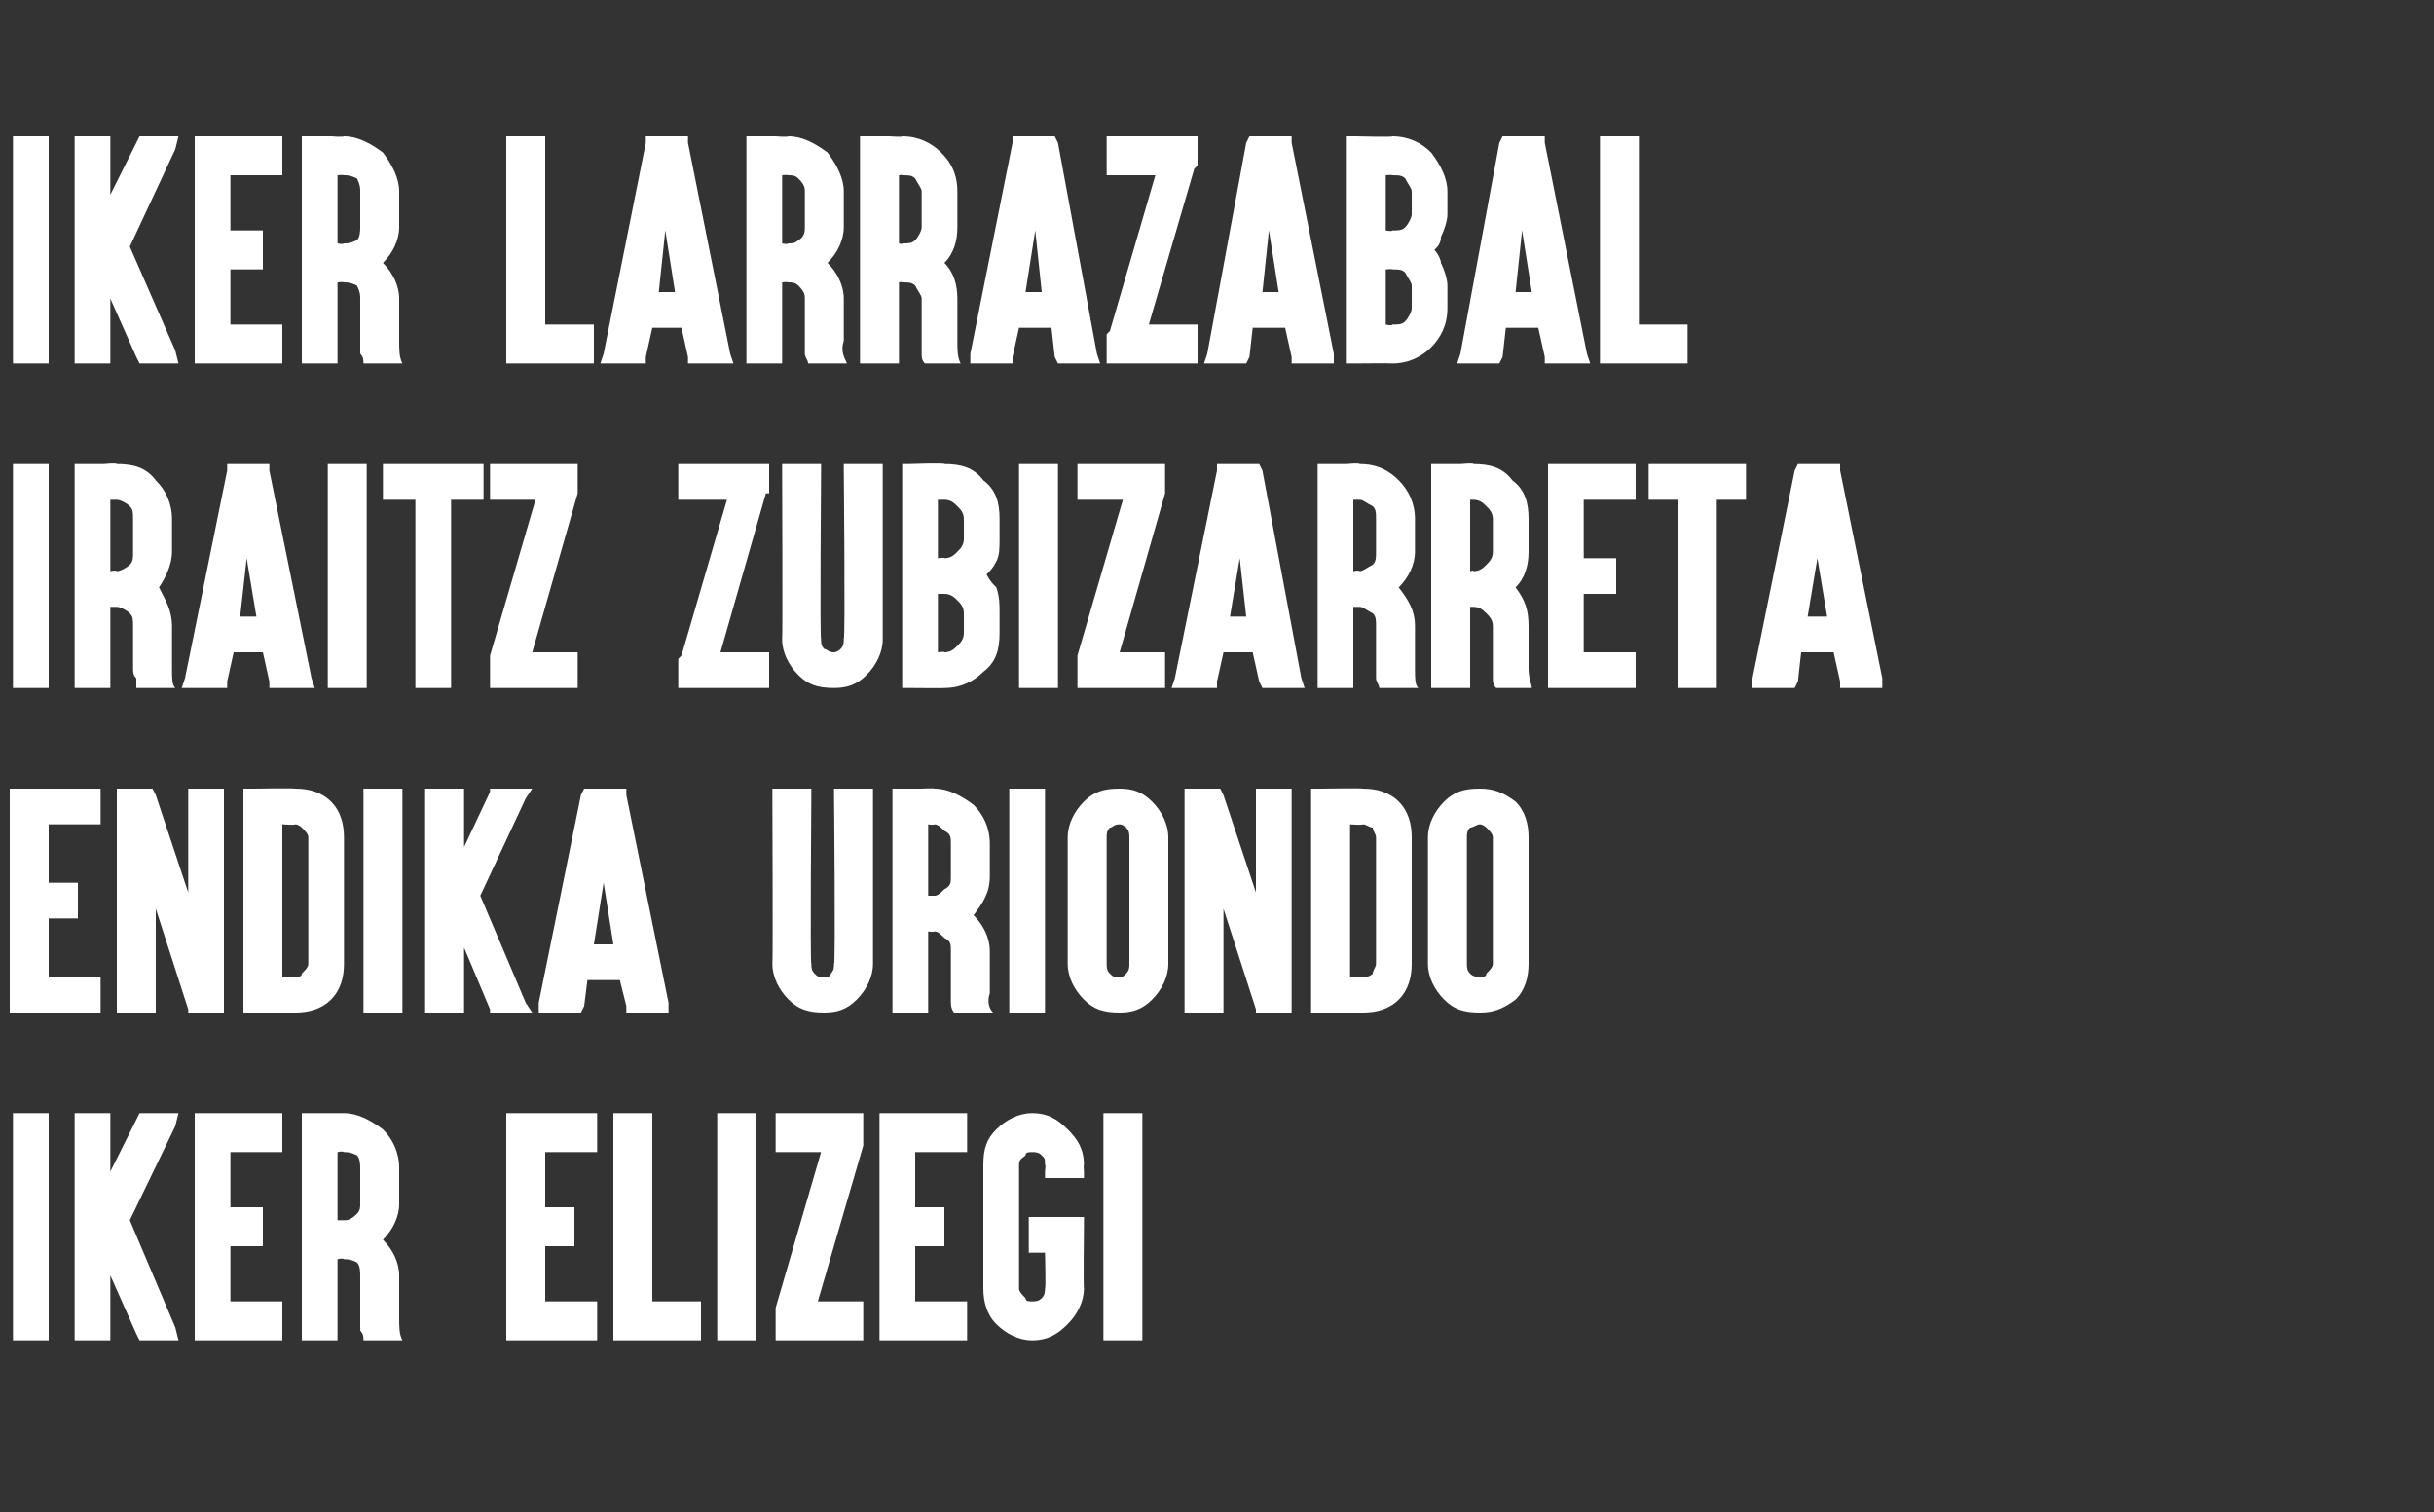
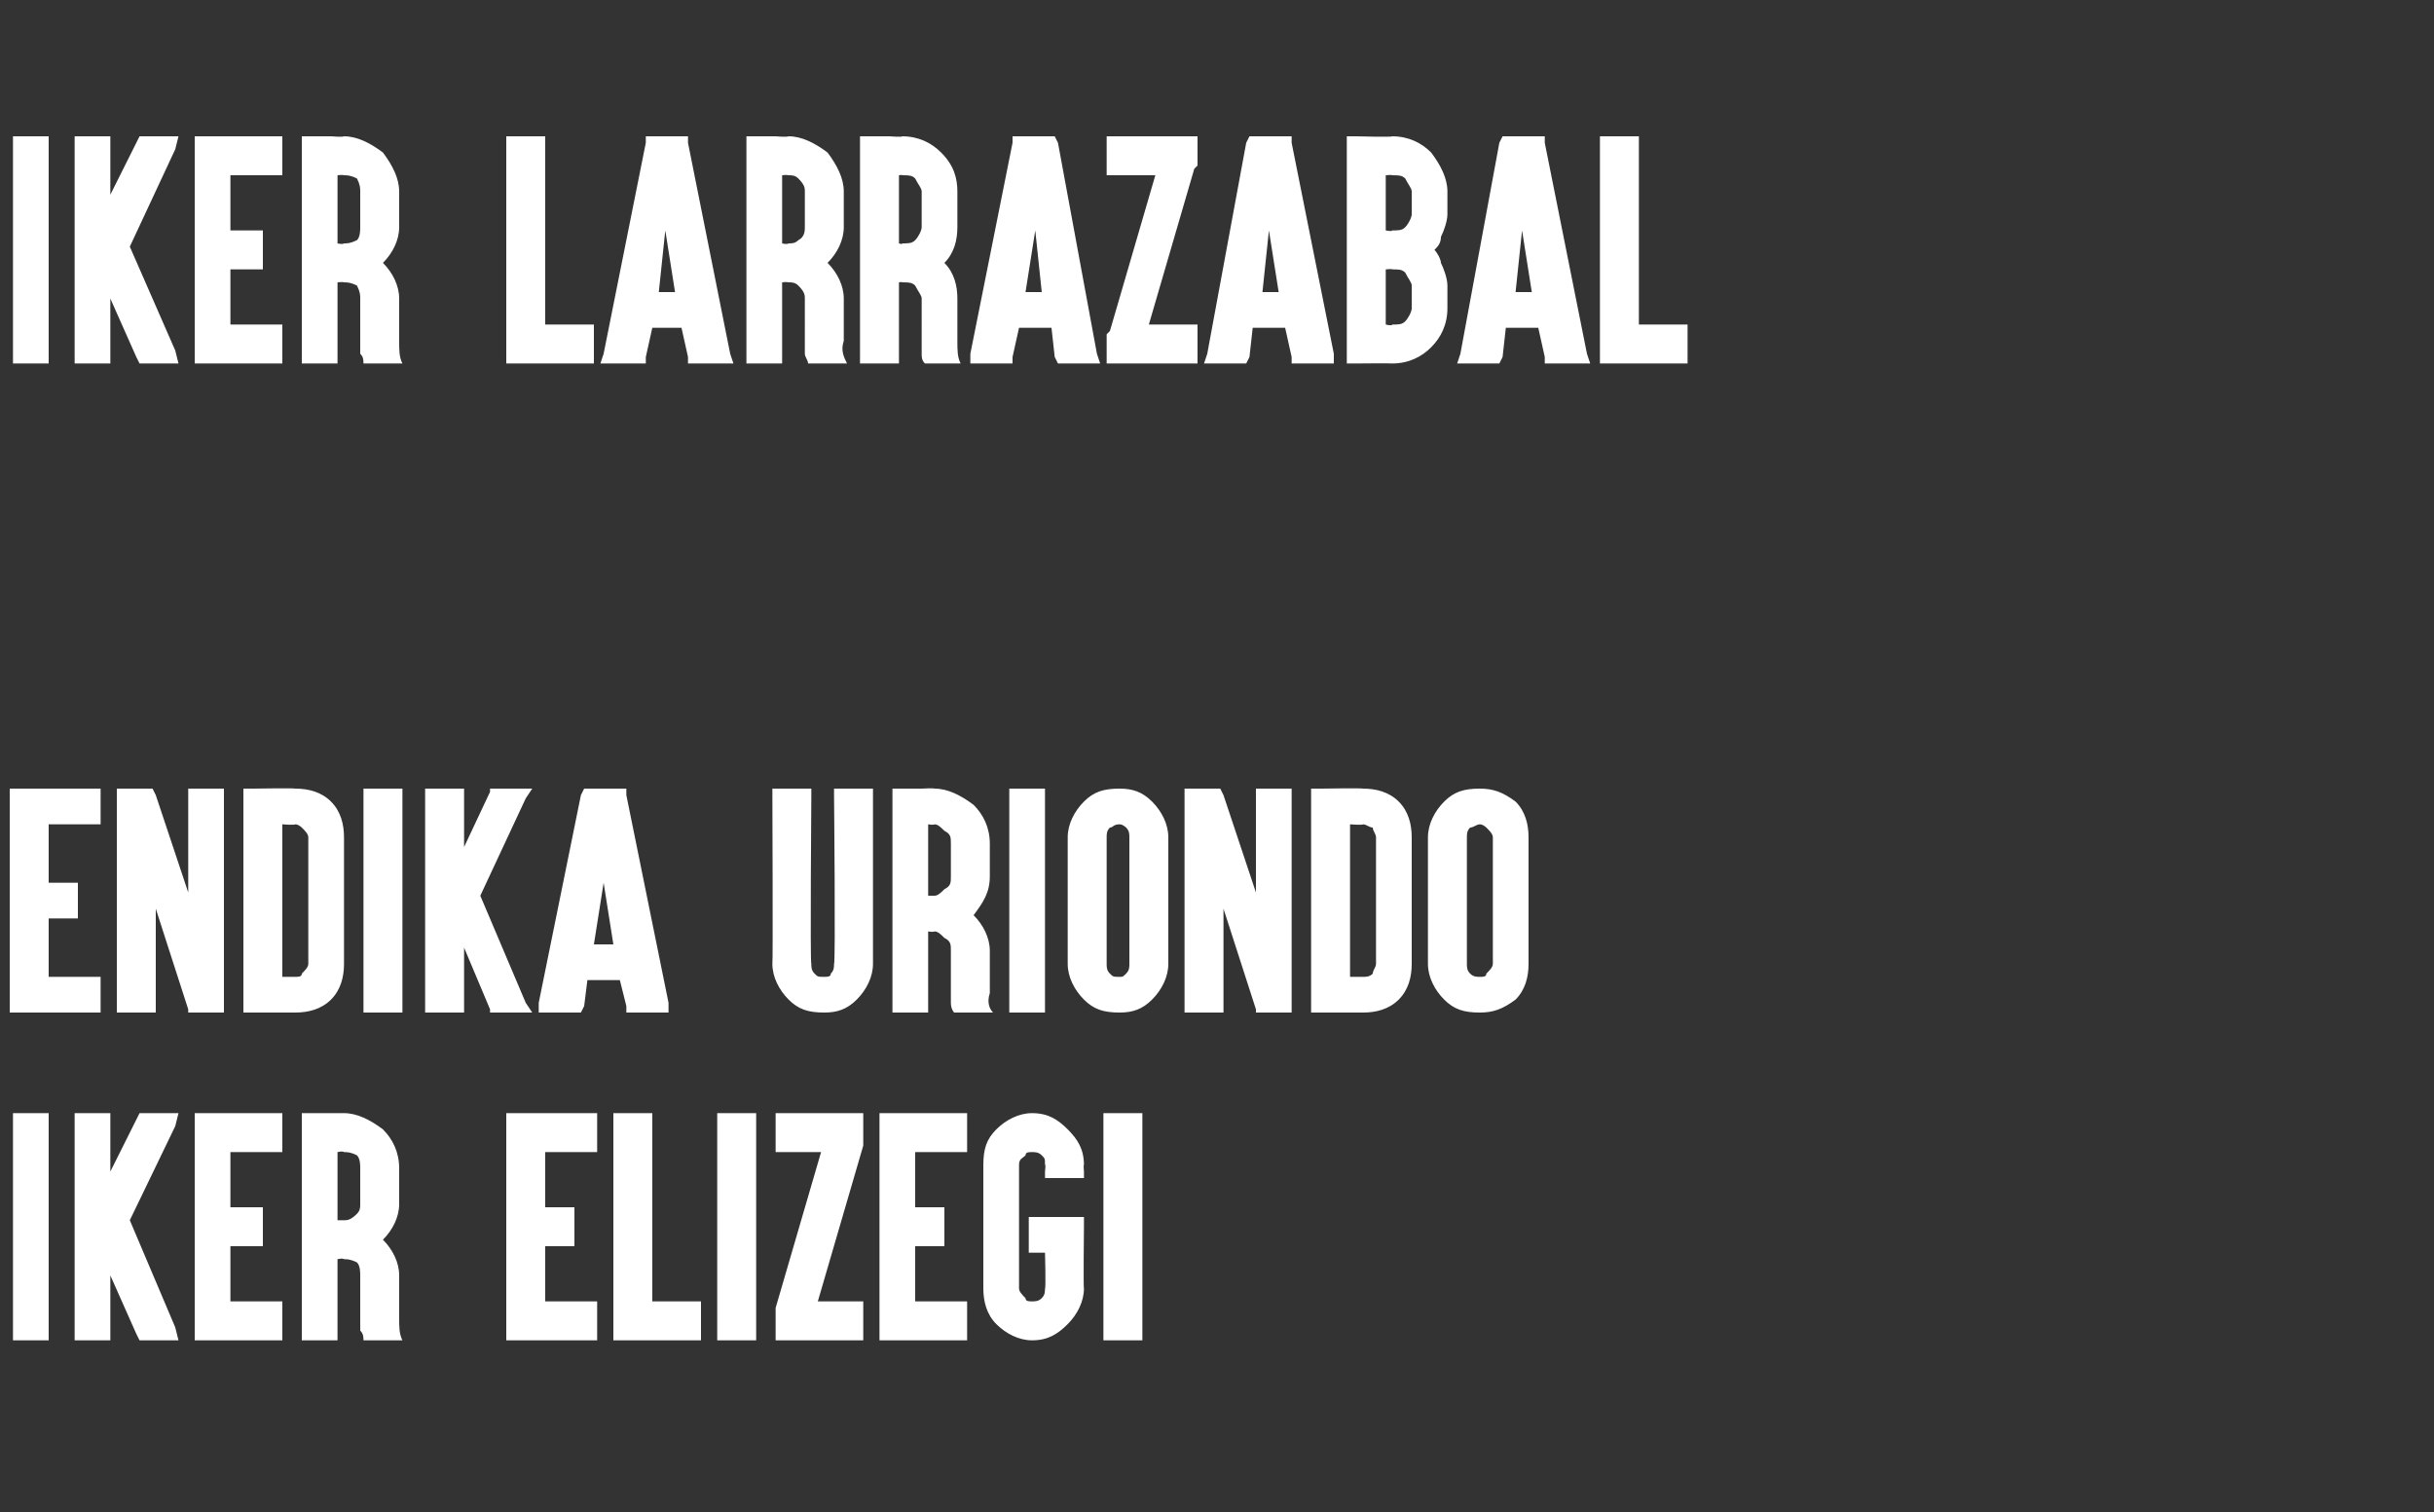
<svg xmlns="http://www.w3.org/2000/svg" version="1.1" width="75px" height="46.6px" viewBox="0 -1 75 46.6" style="top:-1px">
  <rect x="0" y="-1" width="75" height="46.6" fill="#333333" stroke="none" />
  <desc>IKER LARRAZABAL IRAITZ ZUBIZARRETA ENDIKA URIONDO IKER ELIZEGI</desc>
  <defs />
  <g id="Polygon43807">
    <path d="m1.3 33.3h.2v7H.4v-7h.9zm1.9 0h.2v1.8l.8-1.6l.1-.2h1.2l-.1.4L4 36.6l1.4 3.3l.1.4H4.3l-.1-.2l-.8-1.8v2H2.3v-7h.9zm5.3 0h.2v1.2H7.1v1.7h1v1.2h-1v1.7h1.6v1.2H6v-7h2.5zm1 7h-.2v-7h1.3c.4 0 .8.2 1.2.5c.3.3.5.7.5 1.2v1.1c0 .4-.2.8-.5 1.1c.3.3.5.7.5 1.1v1.3c0 .3 0 .5.1.7h-1.2c0-.1 0-.2-.1-.3v-1.7c0-.1 0-.3-.1-.4c-.2-.1-.3-.1-.4-.1c-.04-.04-.2 0-.2 0v2.5h-.9zm.9-3.7h.2c.1 0 .2 0 .4-.2c.1-.1.1-.2.1-.3V35c0-.1 0-.3-.1-.4c-.2-.1-.3-.1-.4-.1c-.04-.04-.2 0-.2 0v2.1zm7.7-3.3h.3v1.2h-1.6v1.7h.9v1.2h-.9v1.7h1.6v1.2h-2.8v-7h2.5zm1.7 0h.3v5.8h1.5v1.2h-2.7v-7h.9zm3.2 0h.3v7h-1.2v-7h.9zm3.3 0h.3v1l-1.4 4.8h1.4v1.2h-2.7v-1l1.4-4.8h-1.4v-1.2h2.4zm3.2 0h.3v1.2h-1.6v1.7h.9v1.2h-.9v1.7h1.6v1.2h-2.7v-7h2.4zm3.4.5c.3.3.5.6.5 1.1c-.02-.05 0 .2 0 .2v.2h-1.2v-.2s.03-.25 0-.2c0-.2 0-.2-.1-.3c-.1-.1-.2-.1-.3-.1c-.1 0-.2 0-.2.1c-.1.1-.2.1-.2.3v3.8c0 .1.1.2.2.3c0 .1.1.1.2.1c.1 0 .2 0 .3-.1c.1-.1.1-.2.1-.3c.03.02 0-1.1 0-1.1h-.5v-1.1h1.7v.3s-.02 1.92 0 1.9c0 .4-.2.8-.5 1.1c-.3.3-.6.5-1.1.5c-.4 0-.8-.2-1.1-.5c-.3-.3-.4-.7-.4-1.1v-3.8c0-.5.1-.8.4-1.1c.3-.3.7-.5 1.1-.5c.5 0 .8.2 1.1.5zm2-.5h.3v7H34v-7h.9z" stroke="none" fill="#fff" />
  </g>
  <g id="Polygon43806">
    <path d="m2.8 23.3h.3v1.1H1.5v1.8h.9v1.1h-.9v1.8h1.6v1.1H.3v-6.9h2.5zm.8.2v-.2h1.1l.1.2l1 3v-3.2h1.1v6.9H5.8v-.1l-1-3.1v3.2H3.6v-6.7zm6.6.2c.3.3.4.7.4 1.1v3.9c0 .4-.1.8-.4 1.1c-.3.3-.7.4-1.1.4c-.03.04 0 0 0 0H7.5v-6.9h.3s1.27-.02 1.3 0c.4 0 .8.1 1.1.4zm-1.5.7v4.7h.4s-.03 0 0 0c.1 0 .2 0 .2-.1c.1-.1.2-.2.2-.3v-3.9c0-.1-.1-.2-.2-.3c0 0-.1-.1-.2-.1c-.03.03-.4 0-.4 0zm3.4-1.1h.3v6.9h-1.2v-6.9h.9zm1.9 0h.3v1.8l.8-1.7v-.1h1.3l-.2.3l-1.4 3l1.4 3.3l.2.3h-1.3v-.1l-.8-1.9v2h-1.2v-6.9h.9zm4.6 2.9l-.3 1.9h.6l-.3-1.9zm-.5 3l-.1.8l-.1.2h-1.3v-.3l1.3-6.4l.1-.2h1.3v.2l1.3 6.4v.3h-1.3v-.2l-.2-.8h-1zm.3-1.3l.2-1.1l-.2 1.1zm8.5.8c0 .4-.2.8-.5 1.1c-.3.3-.6.4-1 .4c-.5 0-.8-.1-1.1-.4c-.3-.3-.5-.7-.5-1.1c.02 0 0-5.2 0-5.2v-.2h1.2v.2s-.04 5.2 0 5.2c0 .1 0 .2.1.3c.1.1.1.1.3.1c.1 0 .2 0 .2-.1c.1-.1.1-.2.1-.3c.05 0 0-5.2 0-5.2v-.2h1.2v5.4zm.8 1.5h-.2v-6.9h.9s.35-.02.4 0c.4 0 .8.2 1.2.5c.3.3.5.7.5 1.2v1c0 .5-.2.8-.5 1.2c.3.3.5.7.5 1.1v1.3c-.1.3 0 .5.1.6h-1.2s-.1-.1-.1-.3v-1.6c0-.2 0-.3-.2-.4c-.1-.1-.2-.2-.3-.2c-.05.03-.2 0-.2 0v2.5h-.9zm.9-3.6h.2c.1 0 .2-.1.3-.2c.2-.1.2-.2.2-.4v-1c0-.2 0-.3-.2-.4c-.1-.1-.2-.2-.3-.2c-.05.03-.2 0-.2 0v2.2zm3.4-3.3h.2v6.9h-1.1v-6.9h.9zm3.5.4c.3.3.5.7.5 1.1v3.9c0 .4-.2.8-.5 1.1c-.3.3-.6.4-1 .4c-.5 0-.8-.1-1.1-.4c-.3-.3-.5-.7-.5-1.1v-3.9c0-.4.2-.8.5-1.1c.3-.3.6-.4 1.1-.4c.4 0 .7.1 1 .4zm-1.3.8c-.1.1-.1.2-.1.3v3.9c0 .1 0 .2.1.3c.1.1.1.1.3.1c.1 0 .1 0 .2-.1c.1-.1.1-.2.1-.3v-3.9c0-.1 0-.2-.1-.3c0 0-.1-.1-.2-.1c-.2 0-.2.1-.3.1zm2.3-1v-.2h1.1l.1.2l1 3v-3.2h1.1v6.9h-1.1v-.1l-1-3.1v3.2h-1.2v-6.7zm6.6.2c.3.3.4.7.4 1.1v3.9c0 .4-.1.8-.4 1.1c-.3.3-.7.4-1.1.4c-.02.04 0 0 0 0h-1.6v-6.9h.3s1.28-.02 1.3 0c.4 0 .8.1 1.1.4zm-1.5.7v4.7h.4s-.02 0 0 0c.1 0 .2 0 .3-.1c0-.1.1-.2.1-.3v-3.9c0-.1-.1-.2-.1-.3c-.1 0-.2-.1-.3-.1c-.02.03-.4 0-.4 0zm5.1-.7c.3.3.4.7.4 1.1v3.9c0 .4-.1.8-.4 1.1c-.4.3-.7.4-1.1.4c-.5 0-.8-.1-1.1-.4c-.3-.3-.5-.7-.5-1.1v-3.9c0-.4.2-.8.5-1.1c.3-.3.6-.4 1.1-.4c.4 0 .7.1 1.1.4zm-1.4.8c-.1.1-.1.2-.1.3v3.9c0 .1 0 .2.1.3c.1.1.2.1.3.1c.1 0 .2 0 .2-.1c.1-.1.2-.2.2-.3v-3.9c0-.1-.1-.2-.2-.3c0 0-.1-.1-.2-.1c-.1 0-.2.1-.3.1z" stroke="none" fill="#fff" />
  </g>
  <g id="Polygon43805">
-     <path d="m1.3 13.3h.2v6.9H.4v-6.9h.9zm1.2 6.9h-.2v-6.9h.9s.38-.04.4 0c.5 0 .9.1 1.2.5c.3.3.5.7.5 1.2v1c0 .4-.2.8-.4 1.1c.2.4.4.7.4 1.2v1.3c0 .3 0 .5.1.6H4.2v-.3c-.1-.1-.1-.2-.1-.3v-1.3c0-.2 0-.3-.1-.4c-.1-.1-.3-.2-.4-.2h-.2v2.5h-.9zm.9-3.6s.18-.04.2 0c.1 0 .3-.1.4-.2c.1-.1.1-.2.1-.4v-1c0-.2 0-.3-.1-.4c-.1-.1-.3-.2-.4-.2h-.2v2.2zm4.2-.4L7.4 18h.5l-.3-1.8zm-.4 2.9L7 20v.2H5.6l.1-.3L7 13.5v-.2h1.3v.2l1.3 6.4l.1.3H8.3v-.2l-.2-.9h-.9zm.2-1.2l.2-1.2l-.2 1.2zm3.6-4.6h.3v6.9h-1.2v-6.9h.9zm1 1.1h-.2v-1.1h3.1v1.1h-1v5.8h-1.1v-5.8h-.8zm5.6-1.1h.2v.9l-1.4 4.9h1.4v1.1h-2.7v-1l1.4-4.8h-1.4v-1.1h2.5zm5.8 0h.3v.9h-.1l-1.4 4.9h1.5v1.1h-2.8v-.9l.1-.1l1.4-4.8h-1.5v-1.1h2.5zm3.8 5.4c0 .4-.2.8-.5 1.1c-.3.3-.6.4-1 .4c-.5 0-.8-.1-1.1-.4c-.3-.3-.5-.7-.5-1.1c.02-.03 0-5.2 0-5.2v-.2h1.2v.2s-.04 5.17 0 5.2c0 .1 0 .2.1.3c.1 0 .1.1.3.1c.1 0 .2-.1.2-.1c.1-.1.1-.2.1-.3c.05-.03 0-5.2 0-5.2v-.2h1.2v5.4zm1.9 1.5c.03.01-1.1 0-1.1 0h-.2v-6.9h.2s1.13-.04 1.1 0c.5 0 .9.1 1.2.5c.4.3.5.7.5 1.2v.6c0 .3 0 .5-.1.7c-.1.2-.2.3-.3.4c.1.2.2.3.3.4c.1.3.1.5.1.8v.6c0 .5-.1.9-.5 1.2c-.3.3-.7.5-1.2.5zm.4-1.3c.1-.1.2-.2.2-.4v-.6c0-.2-.1-.3-.2-.4c-.1-.1-.2-.2-.4-.2h-.2v1.8s.23-.03.2 0c.2 0 .3-.1.4-.2zm-.4-2.7c.2 0 .3-.1.4-.2c.1-.1.2-.2.2-.4v-.6c0-.2-.1-.3-.2-.4c-.1-.1-.2-.2-.4-.2h-.2v1.8s.23-.03.2 0zm3.2-2.9h.3v6.9h-1.2v-6.9h.9zm3.3 0h.3v.9l-1.4 4.9h1.4v1.1h-2.7v-1l1.4-4.8h-1.4v-1.1h2.4zm2.6 2.9l-.3 1.8h.5l-.2-1.8zm-.5 2.9l-.2.9v.2h-1.4l.1-.3l1.3-6.4v-.2h1.3l.1.2l1.2 6.4l.1.3h-1.3l-.1-.2l-.2-.9h-.9zm.2-1.2l.3-1.2l-.3 1.2zm2.9 2.3h-.2v-6.9h.9s.36-.04.4 0c.4 0 .8.1 1.2.5c.3.3.5.7.5 1.2v1c0 .4-.2.8-.5 1.1c.3.4.5.7.5 1.2v1.3c0 .3 0 .5.1.6h-1.2c0-.1-.1-.2-.1-.3v-1.6c0-.2 0-.3-.1-.4c-.2-.1-.3-.2-.4-.2h-.2v2.5h-.9zm.9-3.6s.16-.04.2 0c.1 0 .2-.1.4-.2c.1-.1.1-.2.1-.4v-1c0-.2 0-.3-.1-.4c-.2-.1-.3-.2-.4-.2h-.2v2.2zm2.7 3.6h-.3v-6.9h.9s.42-.04.4 0c.5 0 .9.1 1.2.5c.4.3.5.7.5 1.2v1c0 .4-.1.8-.4 1.1c.3.4.4.7.4 1.2v1.3c0 .3.1.5.1.6h-1.1c-.1-.1-.1-.2-.1-.3v-1.6c0-.2-.1-.3-.2-.4c-.1-.1-.2-.2-.4-.2h-.1v2.5h-.9zm.9-3.6s.12-.04.1 0c.2 0 .3-.1.4-.2c.1-.1.2-.2.2-.4v-1c0-.2-.1-.3-.2-.4c-.1-.1-.2-.2-.4-.2h-.1v2.2zm4.9-3.3h.2v1.1h-1.6v1.8h1v1.1h-1v1.8h1.6v1.1h-2.7v-6.9h2.5zm.8 1.1h-.2v-1.1h3v1.1h-.9v5.8h-1.2v-5.8h-.7zm5 1.8l-.3 1.8h.6l-.3-1.8zm-.5 2.9l-.1.9l-.1.2H54v-.3l1.3-6.4l.1-.2h1.3v.2l1.3 6.4v.3h-1.3v-.2l-.2-.9h-1zm.3-1.2l.2-1.2l-.2 1.2z" stroke="none" fill="#fff" />
-   </g>
+     </g>
  <g id="Polygon43804">
    <path d="m1.3 3.2h.2v7H.4v-7h.9zm1.9 0h.2v1.8l.8-1.6l.1-.2h1.2l-.1.4l-1.4 3l1.4 3.2l.1.4H4.3l-.1-.2l-.8-1.8v2H2.3v-7h.9zm5.3 0h.2v1.2H7.1v1.7h1v1.2h-1v1.7h1.6v1.2H6v-7h2.5zm1 7h-.2v-7h.9s.36.03.4 0c.4 0 .8.2 1.2.5c.3.4.5.8.5 1.2v1.1c0 .4-.2.8-.5 1.1c.3.3.5.7.5 1.1v1.3c0 .3 0 .5.1.7h-1.2c0-.1 0-.2-.1-.3V8.2c0-.1 0-.2-.1-.4c-.2-.1-.3-.1-.4-.1c-.04-.02-.2 0-.2 0v2.5h-.9zm.9-3.7s.16.04.2 0c.1 0 .2 0 .4-.1c.1-.1.1-.3.1-.4V4.9c0-.1 0-.2-.1-.4c-.2-.1-.3-.1-.4-.1c-.04-.02-.2 0-.2 0v2.1zm6.1-3.3h.3v5.8h1.5v1.2h-2.7v-7h.9zm4 2.9L20.3 8h.5l-.3-1.9zm-.4 3l-.2.9v.2h-1.4l.1-.3l1.3-6.5v-.2h1.3v.2l1.3 6.5l.1.3h-1.4v-.2l-.2-.9h-.9zm.2-1.2l.2-1.2l-.2 1.2zm2.9 2.3h-.2v-7h.9s.35.03.4 0c.4 0 .8.2 1.2.5c.3.4.5.8.5 1.2v1.1c0 .4-.2.8-.5 1.1c.3.3.5.7.5 1.1v1.3c-.1.3 0 .5.1.7h-1.2c0-.1-.1-.2-.1-.3V8.2c0-.1 0-.2-.2-.4c-.1-.1-.2-.1-.3-.1c-.05-.02-.2 0-.2 0v2.5h-.9zm.9-3.7s.15.04.2 0c.1 0 .2 0 .3-.1c.2-.1.2-.3.2-.4V4.9c0-.1 0-.2-.2-.4c-.1-.1-.2-.1-.3-.1c-.05-.02-.2 0-.2 0v2.1zm2.7 3.7h-.3v-7h.9s.41.03.4 0c.5 0 .9.2 1.2.5c.4.4.5.8.5 1.2v1.1c0 .4-.1.8-.4 1.1c.3.3.4.7.4 1.1v1.3c0 .3 0 .5.1.7h-1.1c-.1-.1-.1-.2-.1-.3V8.2c0-.1-.1-.2-.2-.4c-.1-.1-.2-.1-.4-.1c.01-.02-.1 0-.1 0v2.5h-.9zm.9-3.7s.11.04.1 0c.2 0 .3 0 .4-.1c.1-.1.2-.3.2-.4V4.9c0-.1-.1-.2-.2-.4c-.1-.1-.2-.1-.4-.1c.01-.02-.1 0-.1 0v2.1zm4.2-.4L31.6 8h.5l-.2-1.9zm-.5 3l-.2.9v.2h-1.3v-.3l1.3-6.5v-.2h1.3l.1.2l1.2 6.5l.1.3h-1.3l-.1-.2l-.1-.9h-1zm.2-1.2l.3-1.2l-.3 1.2zm5-4.7h.3v.9l-.1.1L35.4 9h1.5v1.2h-2.8v-.9l.1-.1l1.4-4.8h-1.5V3.2h2.5zm2.5 2.9L38.9 8h.5l-.3-1.9zm-.5 3l-.1.9l-.1.2h-1.3l.1-.3l1.2-6.5l.1-.2h1.3v.2l1.3 6.5v.3h-1.3v-.2l-.2-.9h-1zm.3-1.2l.2-1.2l-.2 1.2zm4 2.3c0-.01-1.1 0-1.1 0h-.3v-7h.3s1.1.03 1.1 0c.5 0 .9.2 1.2.5c.3.4.5.8.5 1.2v.7c0 .2-.1.5-.2.7c0 .2-.1.3-.2.4c.1.1.2.3.2.4c.1.2.2.5.2.7v.7c0 .5-.2.9-.5 1.2c-.3.3-.7.5-1.2.5zm.4-1.3c.1-.1.2-.3.2-.4v-.7c0-.1-.1-.2-.2-.4c-.1-.1-.2-.1-.4-.1c0-.02-.2 0-.2 0v1.7s.2.05.2 0c.2 0 .3 0 .4-.1zm-.4-2.8c.2 0 .3 0 .4-.1c.1-.1.2-.3.2-.4v-.7c0-.1-.1-.2-.2-.4c-.1-.1-.2-.1-.4-.1c0-.02-.2 0-.2 0v1.7s.2.04.2 0zm4 0L46.7 8h.5l-.3-1.9zm-.5 3l-.1.9l-.1.2h-1.3l.1-.3l1.2-6.5l.1-.2h1.3v.2l1.3 6.5l.1.3h-1.4v-.2l-.2-.9h-1zm.3-1.2l.2-1.2l-.2 1.2zm3.5-4.7h.3v5.8h1.5v1.2h-2.7v-7h.9z" stroke="none" fill="#fff" />
  </g>
</svg>